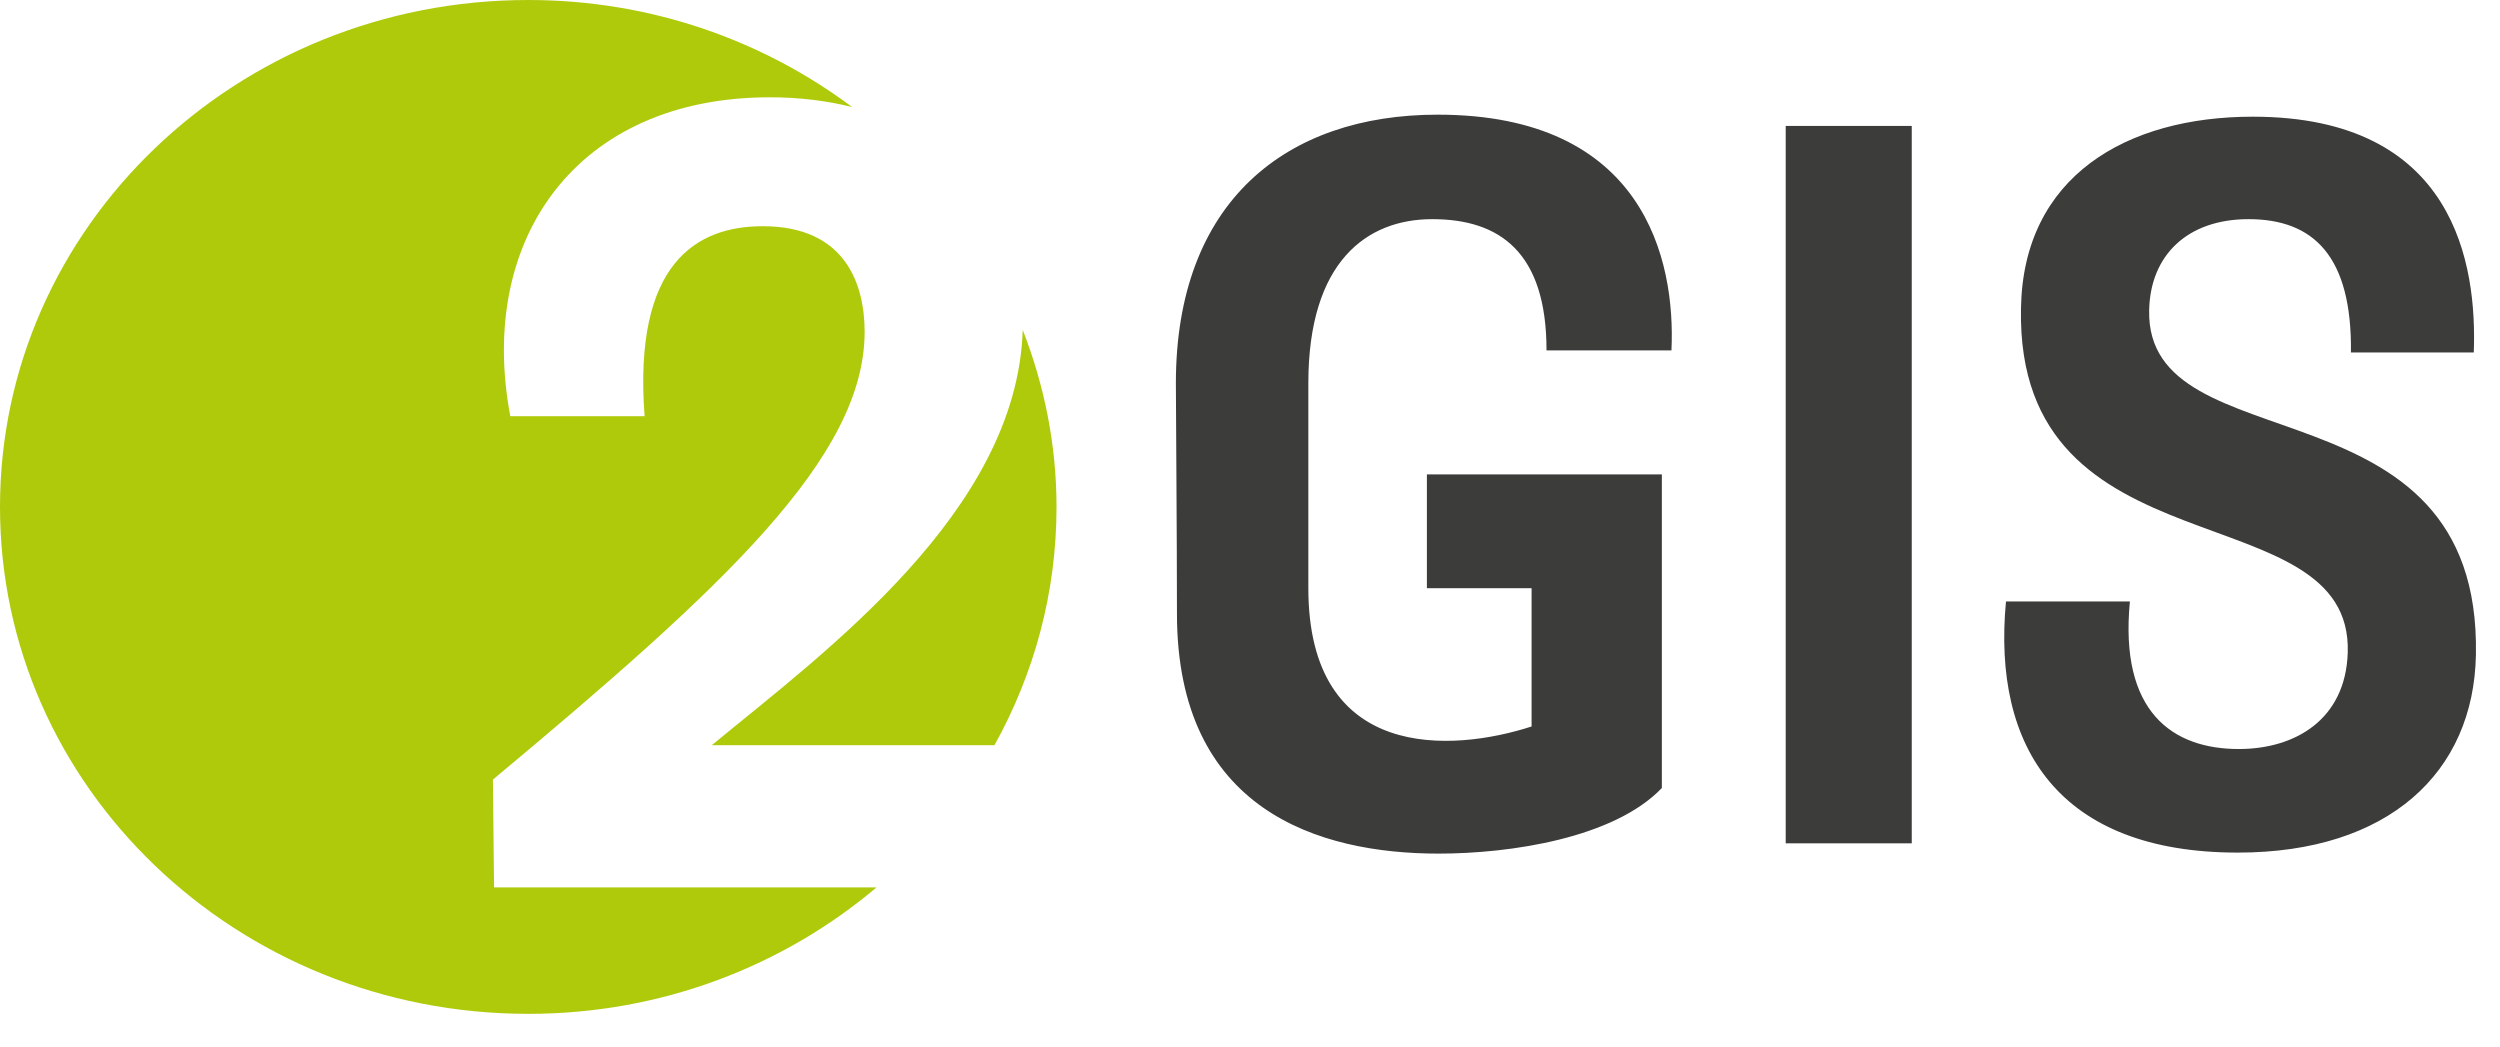
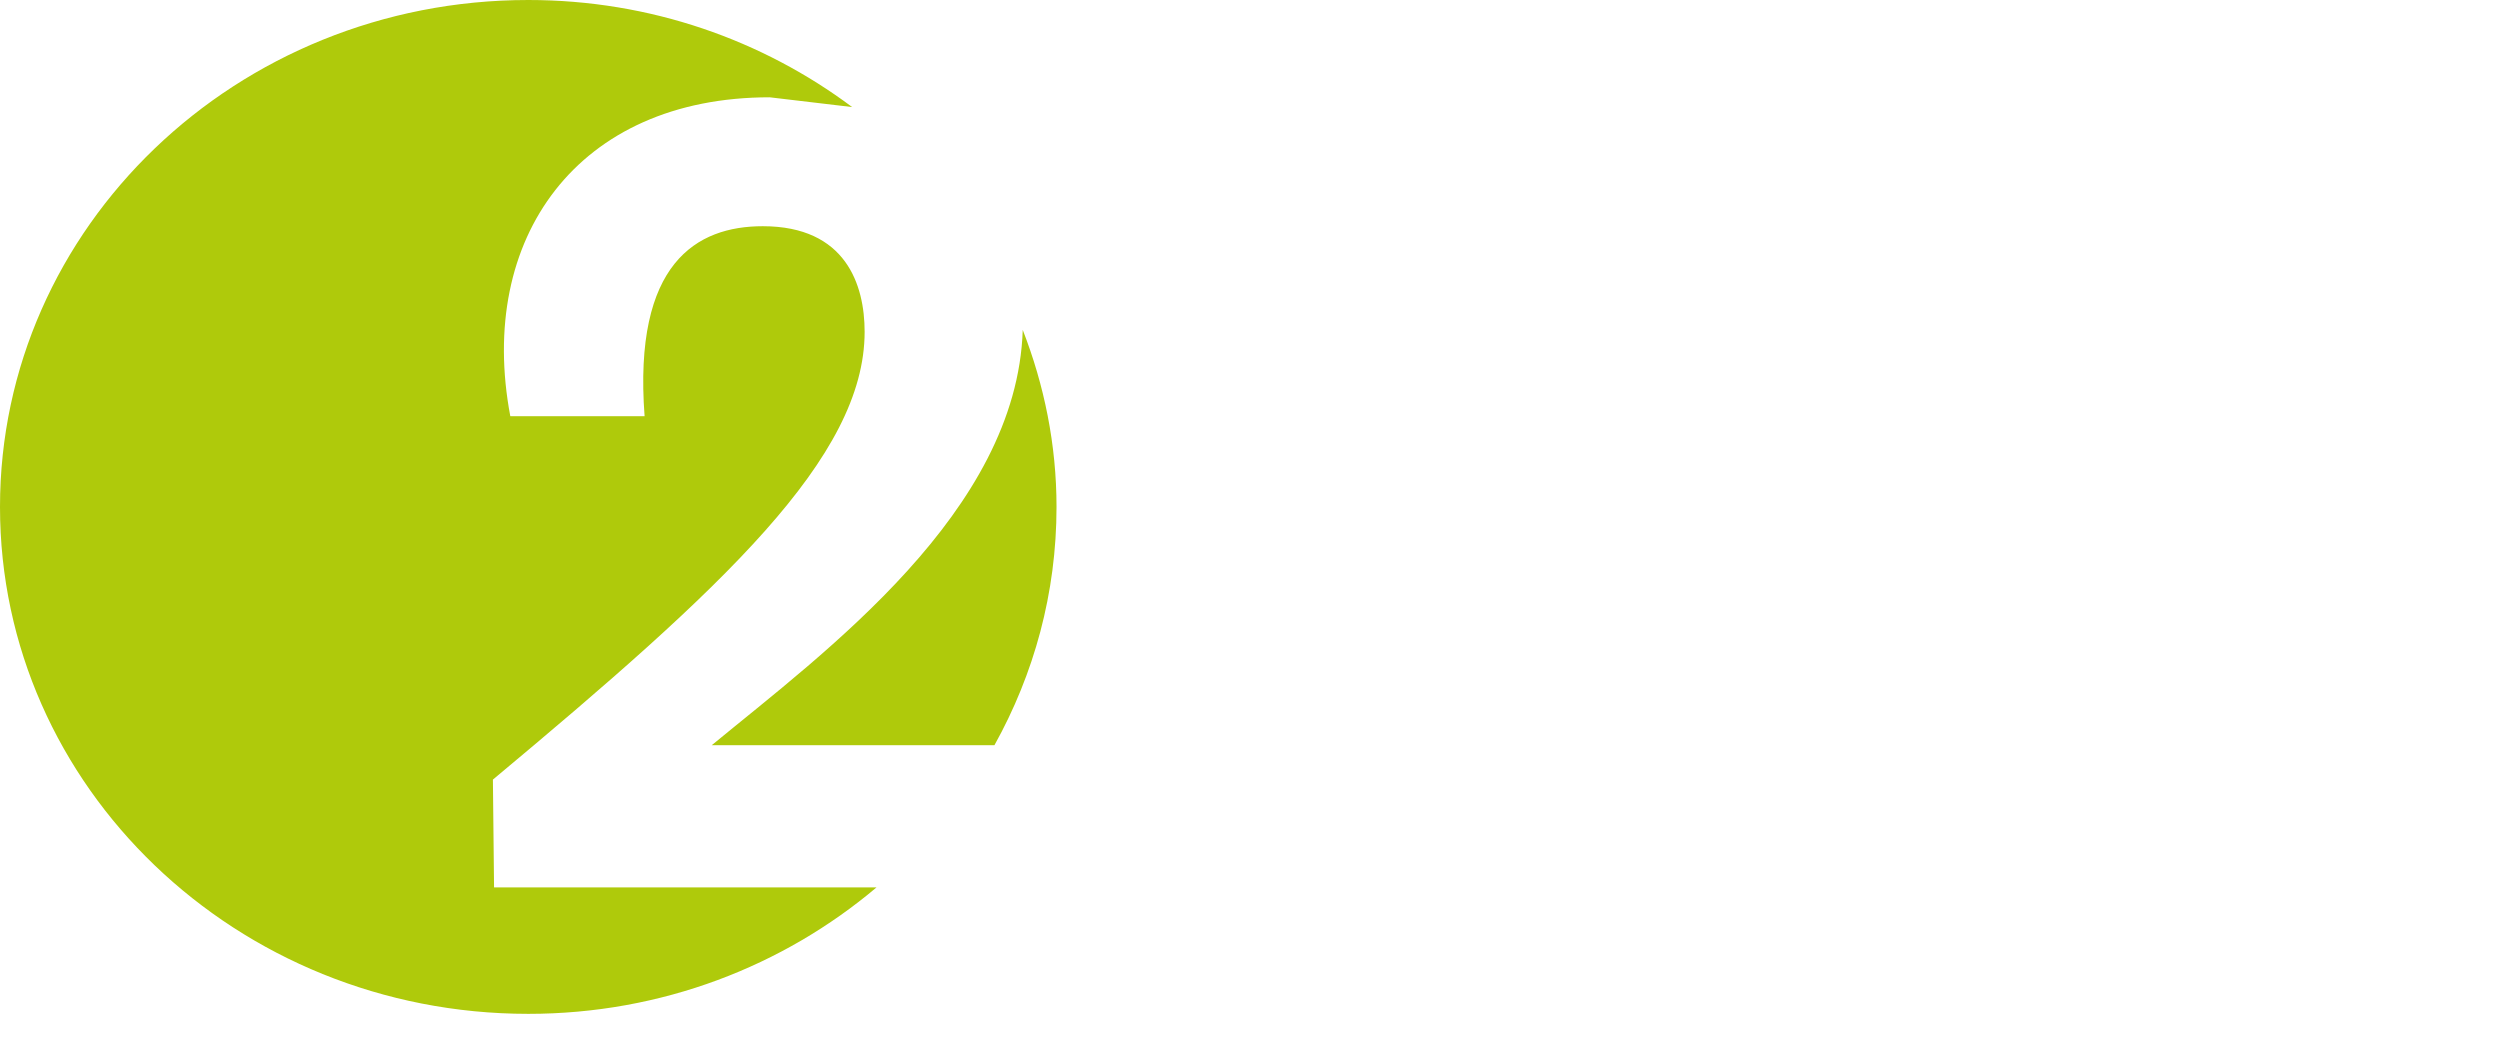
<svg xmlns="http://www.w3.org/2000/svg" width="74" height="31" viewBox="0 0 74 31" fill="none">
-   <path d="M31.273 15.005C31.273 13.16 30.909 11.399 30.273 9.765C30.104 15.14 24.411 19.303 21.069 22.057H29.436C30.606 19.953 31.273 17.555 31.273 15.005ZM25.224 3.169C22.576 1.189 19.254 9.53674e-06 15.636 9.53674e-06C7 9.53674e-06 0 6.718 0 15.005C0 23.292 7 30.01 15.636 30.01C19.591 30.01 23.193 28.591 25.945 26.267H14.624L14.59 23.076C21.411 17.386 25.593 13.538 25.593 9.821C25.593 8.439 25.044 6.696 22.578 6.696C20.624 6.696 18.738 7.782 19.08 12.32H15.105C14.11 7.059 17.093 2.88 22.783 2.88C23.663 2.88 24.48 2.982 25.224 3.169Z" fill="#AFCA0B" />
-   <path d="M45.777 10.371H49.475C49.601 7.671 48.654 3.394 42.553 3.394C38.064 3.394 34.806 5.973 34.806 11.342C34.806 12.07 34.838 15.832 34.838 18.168C34.838 23.992 39.043 25.267 42.584 25.267C44.702 25.267 47.768 24.811 49.191 23.325V14.042H42.236V17.41H45.335V21.504C42.995 22.262 38.727 22.567 38.727 17.41V11.342C38.727 7.732 40.466 6.487 42.393 6.487C44.386 6.487 45.777 7.459 45.777 10.371ZM73.287 19.382C73.447 11.069 63.52 13.83 63.615 9.188C63.646 7.55 64.753 6.487 66.555 6.487C68.482 6.487 69.621 7.58 69.588 10.432H73.224C73.32 7.853 72.688 3.454 66.682 3.454C62.951 3.454 59.884 5.214 59.821 9.127C59.663 17.106 69.652 14.498 69.493 19.32C69.43 21.292 67.945 22.171 66.269 22.171C64.31 22.171 62.729 21.08 63.045 17.804H59.377C58.967 22.141 60.959 25.237 66.238 25.237C70.695 25.237 73.224 22.869 73.287 19.382ZM56.588 24.963H52.857V3.727H56.588V24.963ZM56.588 24.963H52.857V3.727H56.588V24.963Z" fill="#3C3C3B" />
+   <path d="M31.273 15.005C31.273 13.16 30.909 11.399 30.273 9.765C30.104 15.14 24.411 19.303 21.069 22.057H29.436C30.606 19.953 31.273 17.555 31.273 15.005ZM25.224 3.169C22.576 1.189 19.254 9.53674e-06 15.636 9.53674e-06C7 9.53674e-06 0 6.718 0 15.005C0 23.292 7 30.01 15.636 30.01C19.591 30.01 23.193 28.591 25.945 26.267H14.624L14.59 23.076C21.411 17.386 25.593 13.538 25.593 9.821C25.593 8.439 25.044 6.696 22.578 6.696C20.624 6.696 18.738 7.782 19.08 12.32H15.105C14.11 7.059 17.093 2.88 22.783 2.88Z" fill="#AFCA0B" />
</svg>